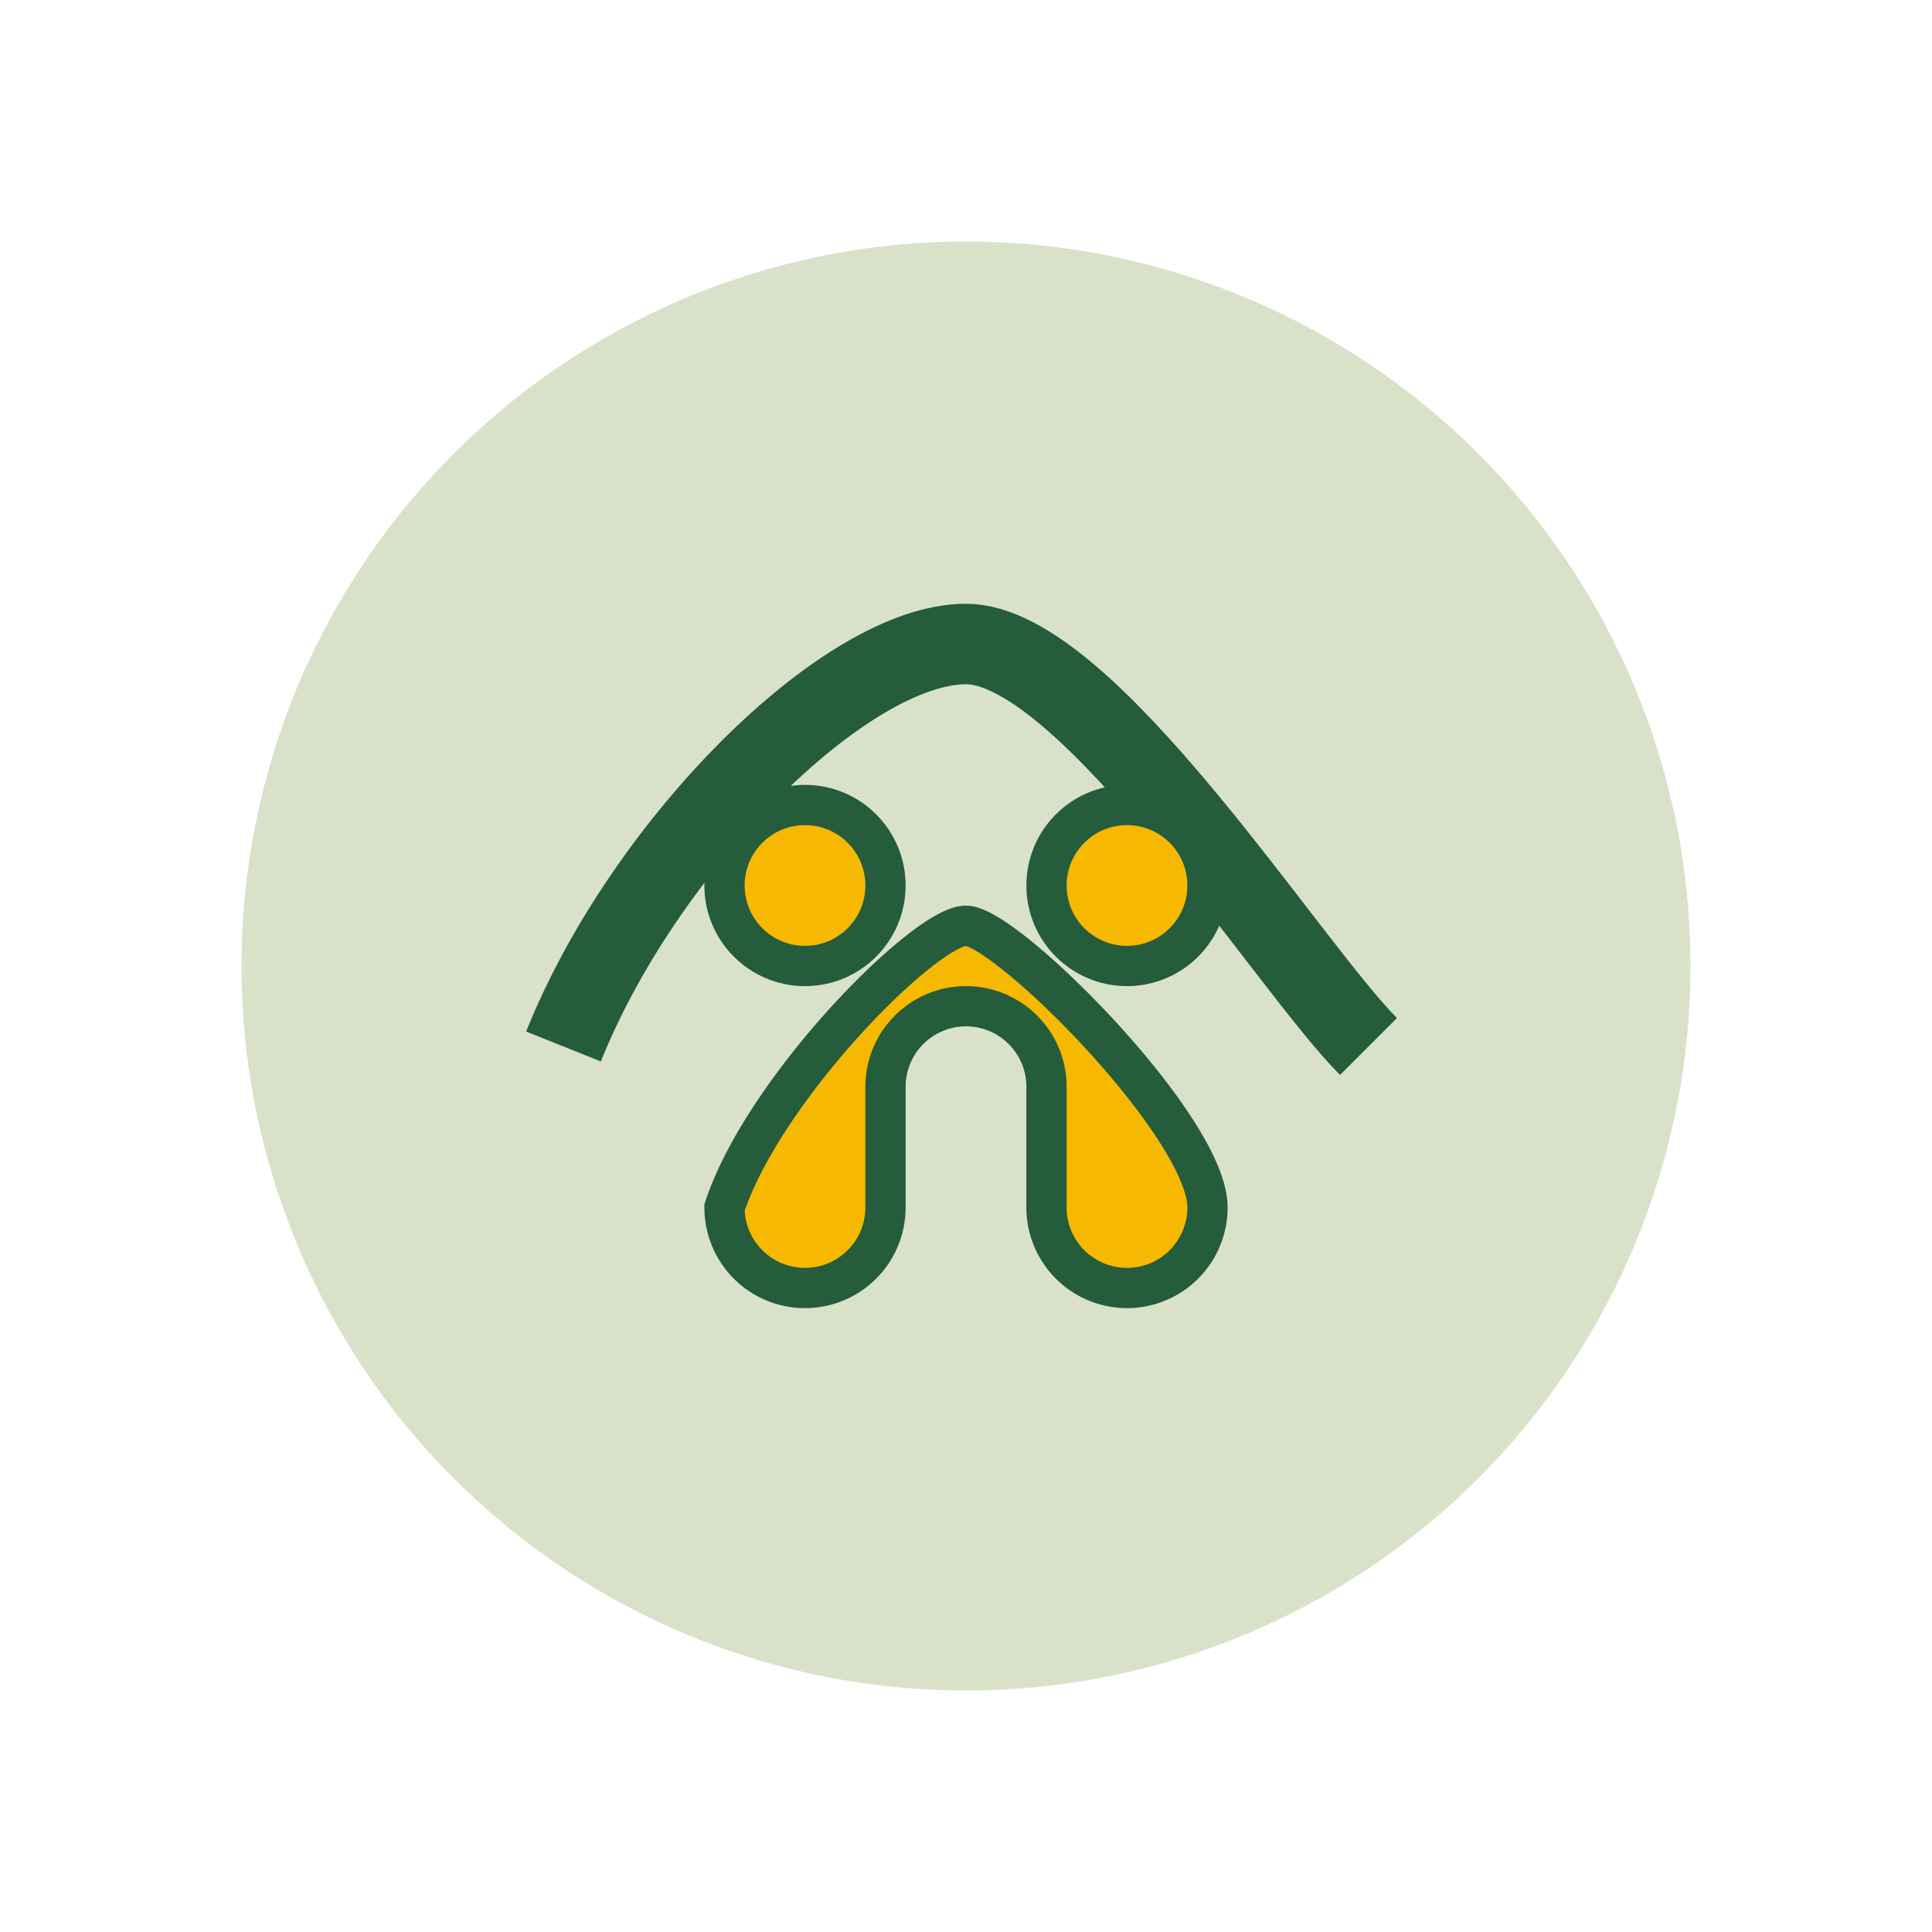
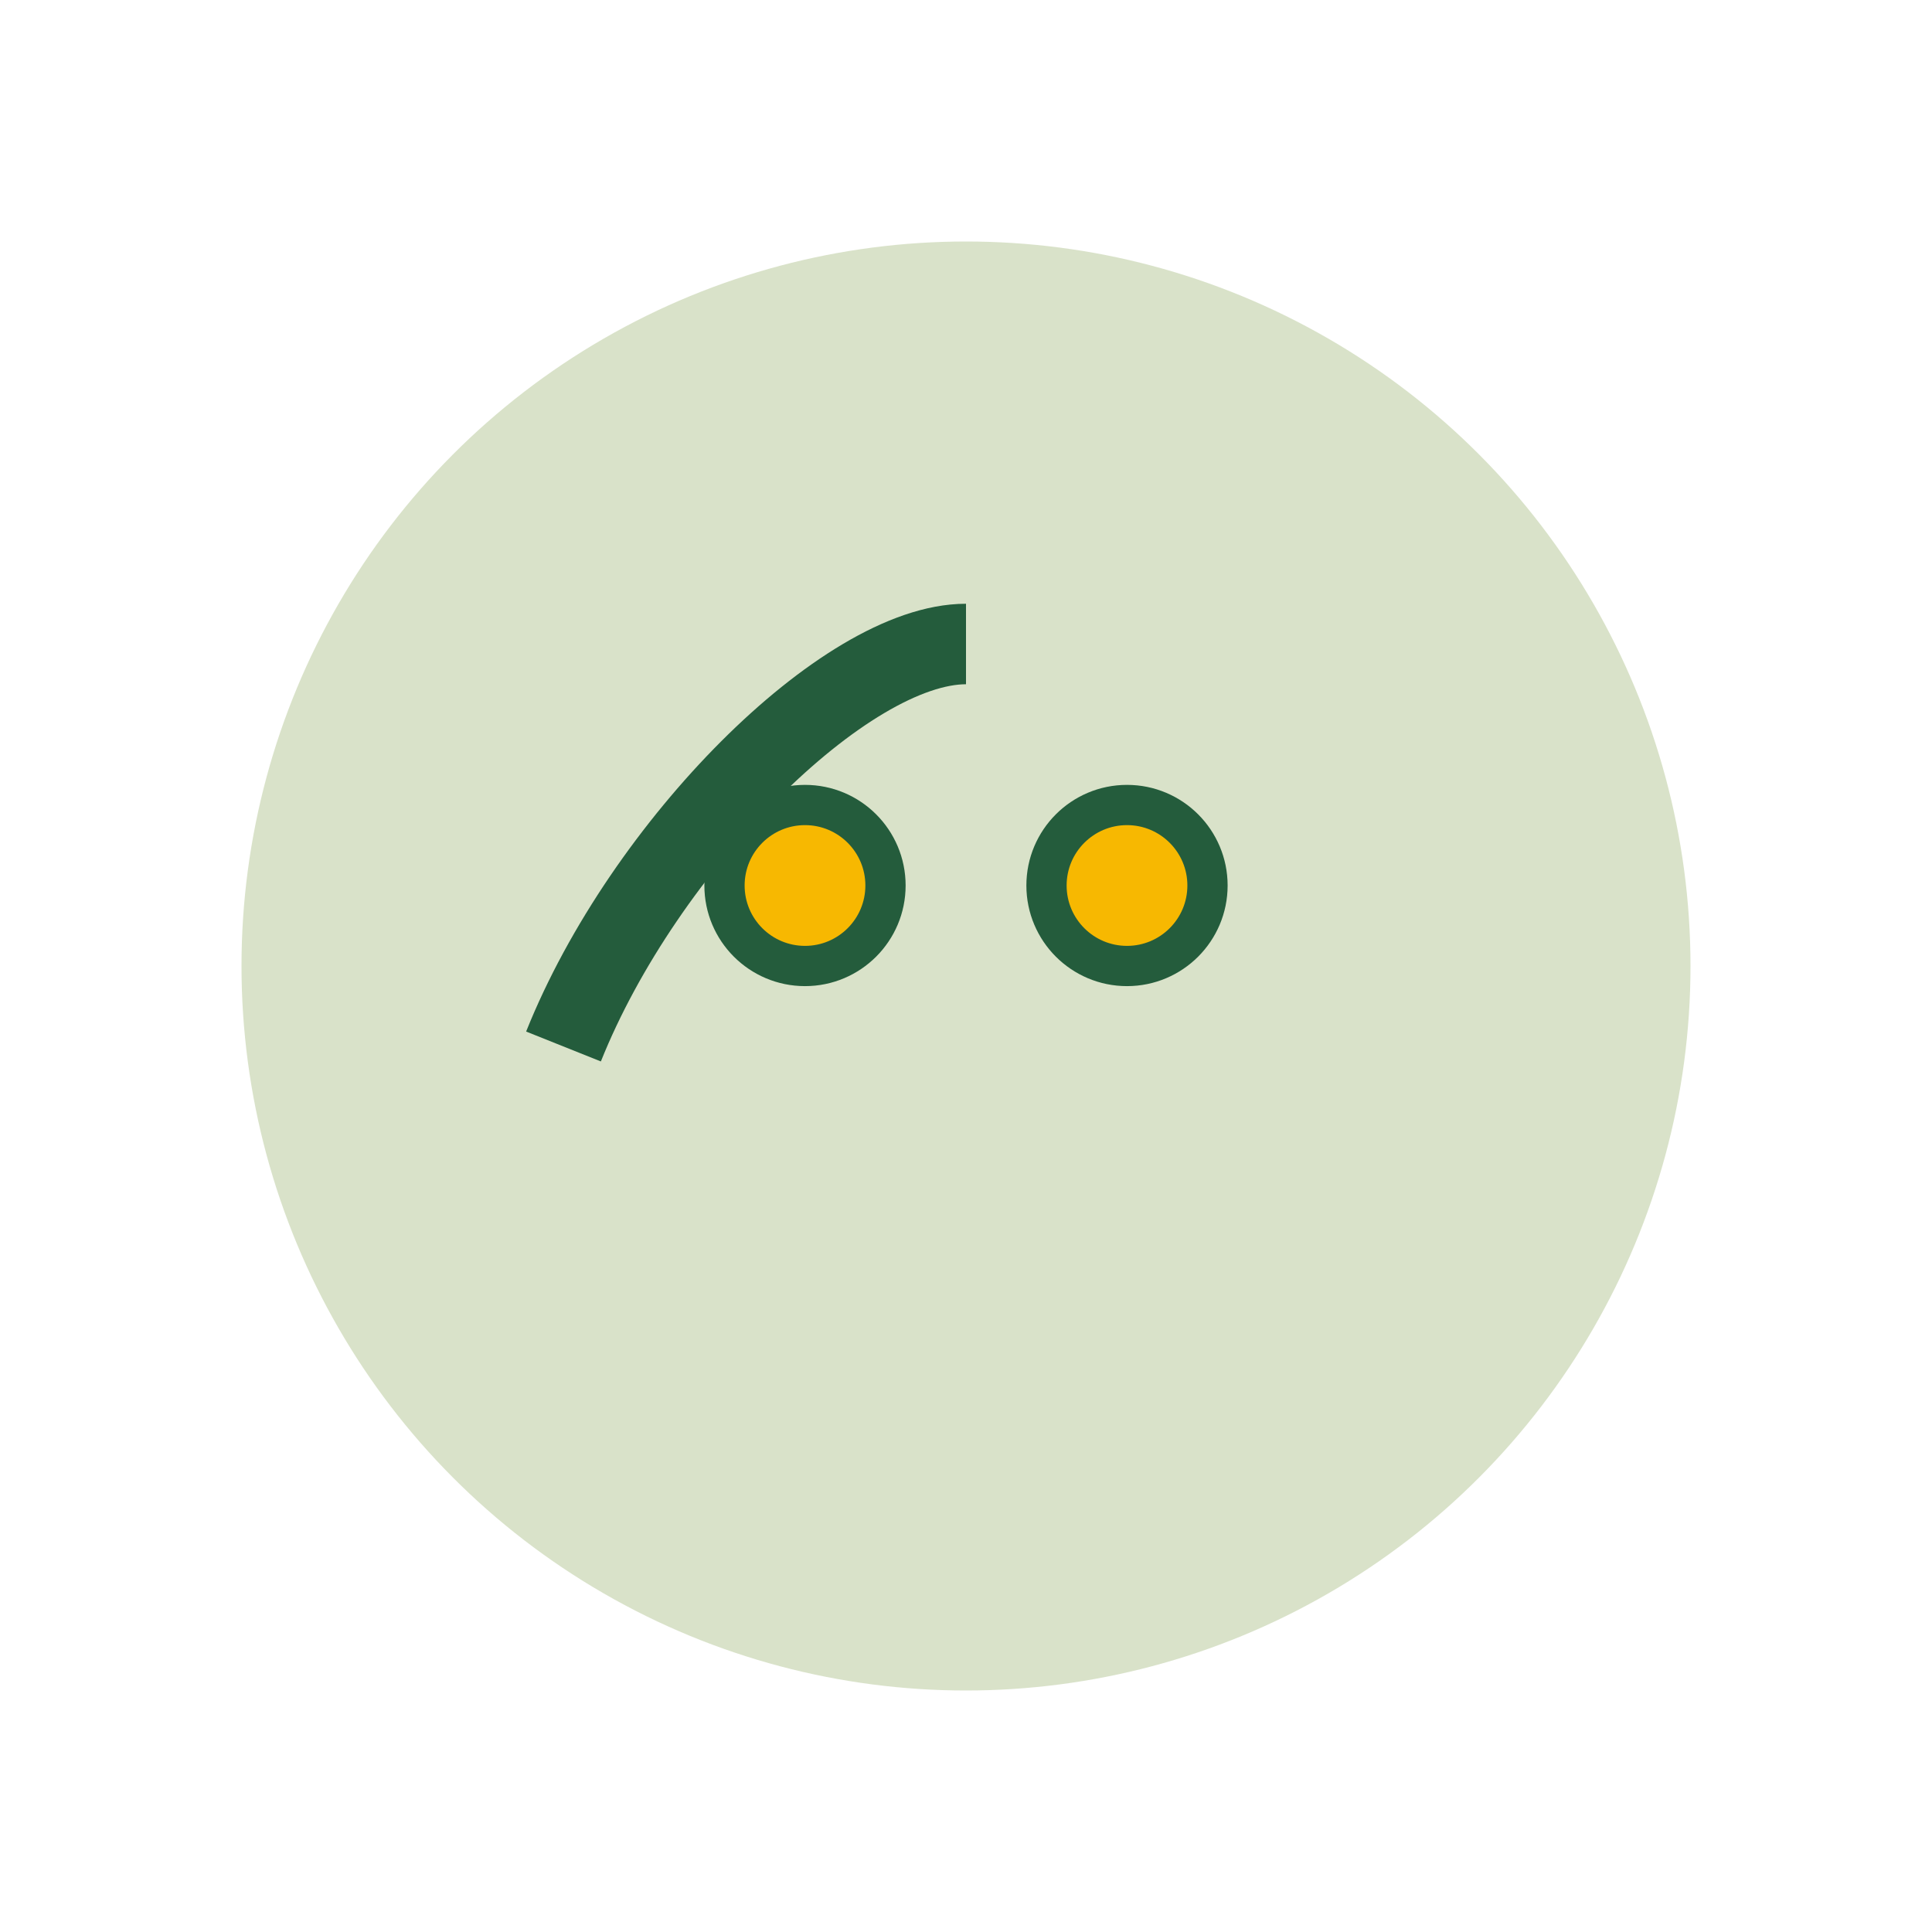
<svg xmlns="http://www.w3.org/2000/svg" width="48" height="48" viewBox="0 0 48 48">
  <circle cx="24" cy="24" r="18" fill="#D9E2C9" />
-   <path d="M14 26c2-5 7-10 10-10s8 8 10 10" fill="none" stroke="#245C3C" stroke-width="2" />
-   <path d="M18 30c1-3 5-7 6-7s6 5 6 7a2 2 0 0 1-4 0v-3a2 2 0 1 0-4 0v3a2 2 0 0 1-4 0z" fill="#F7B801" stroke="#245C3C" stroke-width="1" />
+   <path d="M14 26c2-5 7-10 10-10" fill="none" stroke="#245C3C" stroke-width="2" />
  <circle cx="20" cy="22" r="2" fill="#F7B801" stroke="#245C3C" stroke-width="1" />
  <circle cx="28" cy="22" r="2" fill="#F7B801" stroke="#245C3C" stroke-width="1" />
</svg>